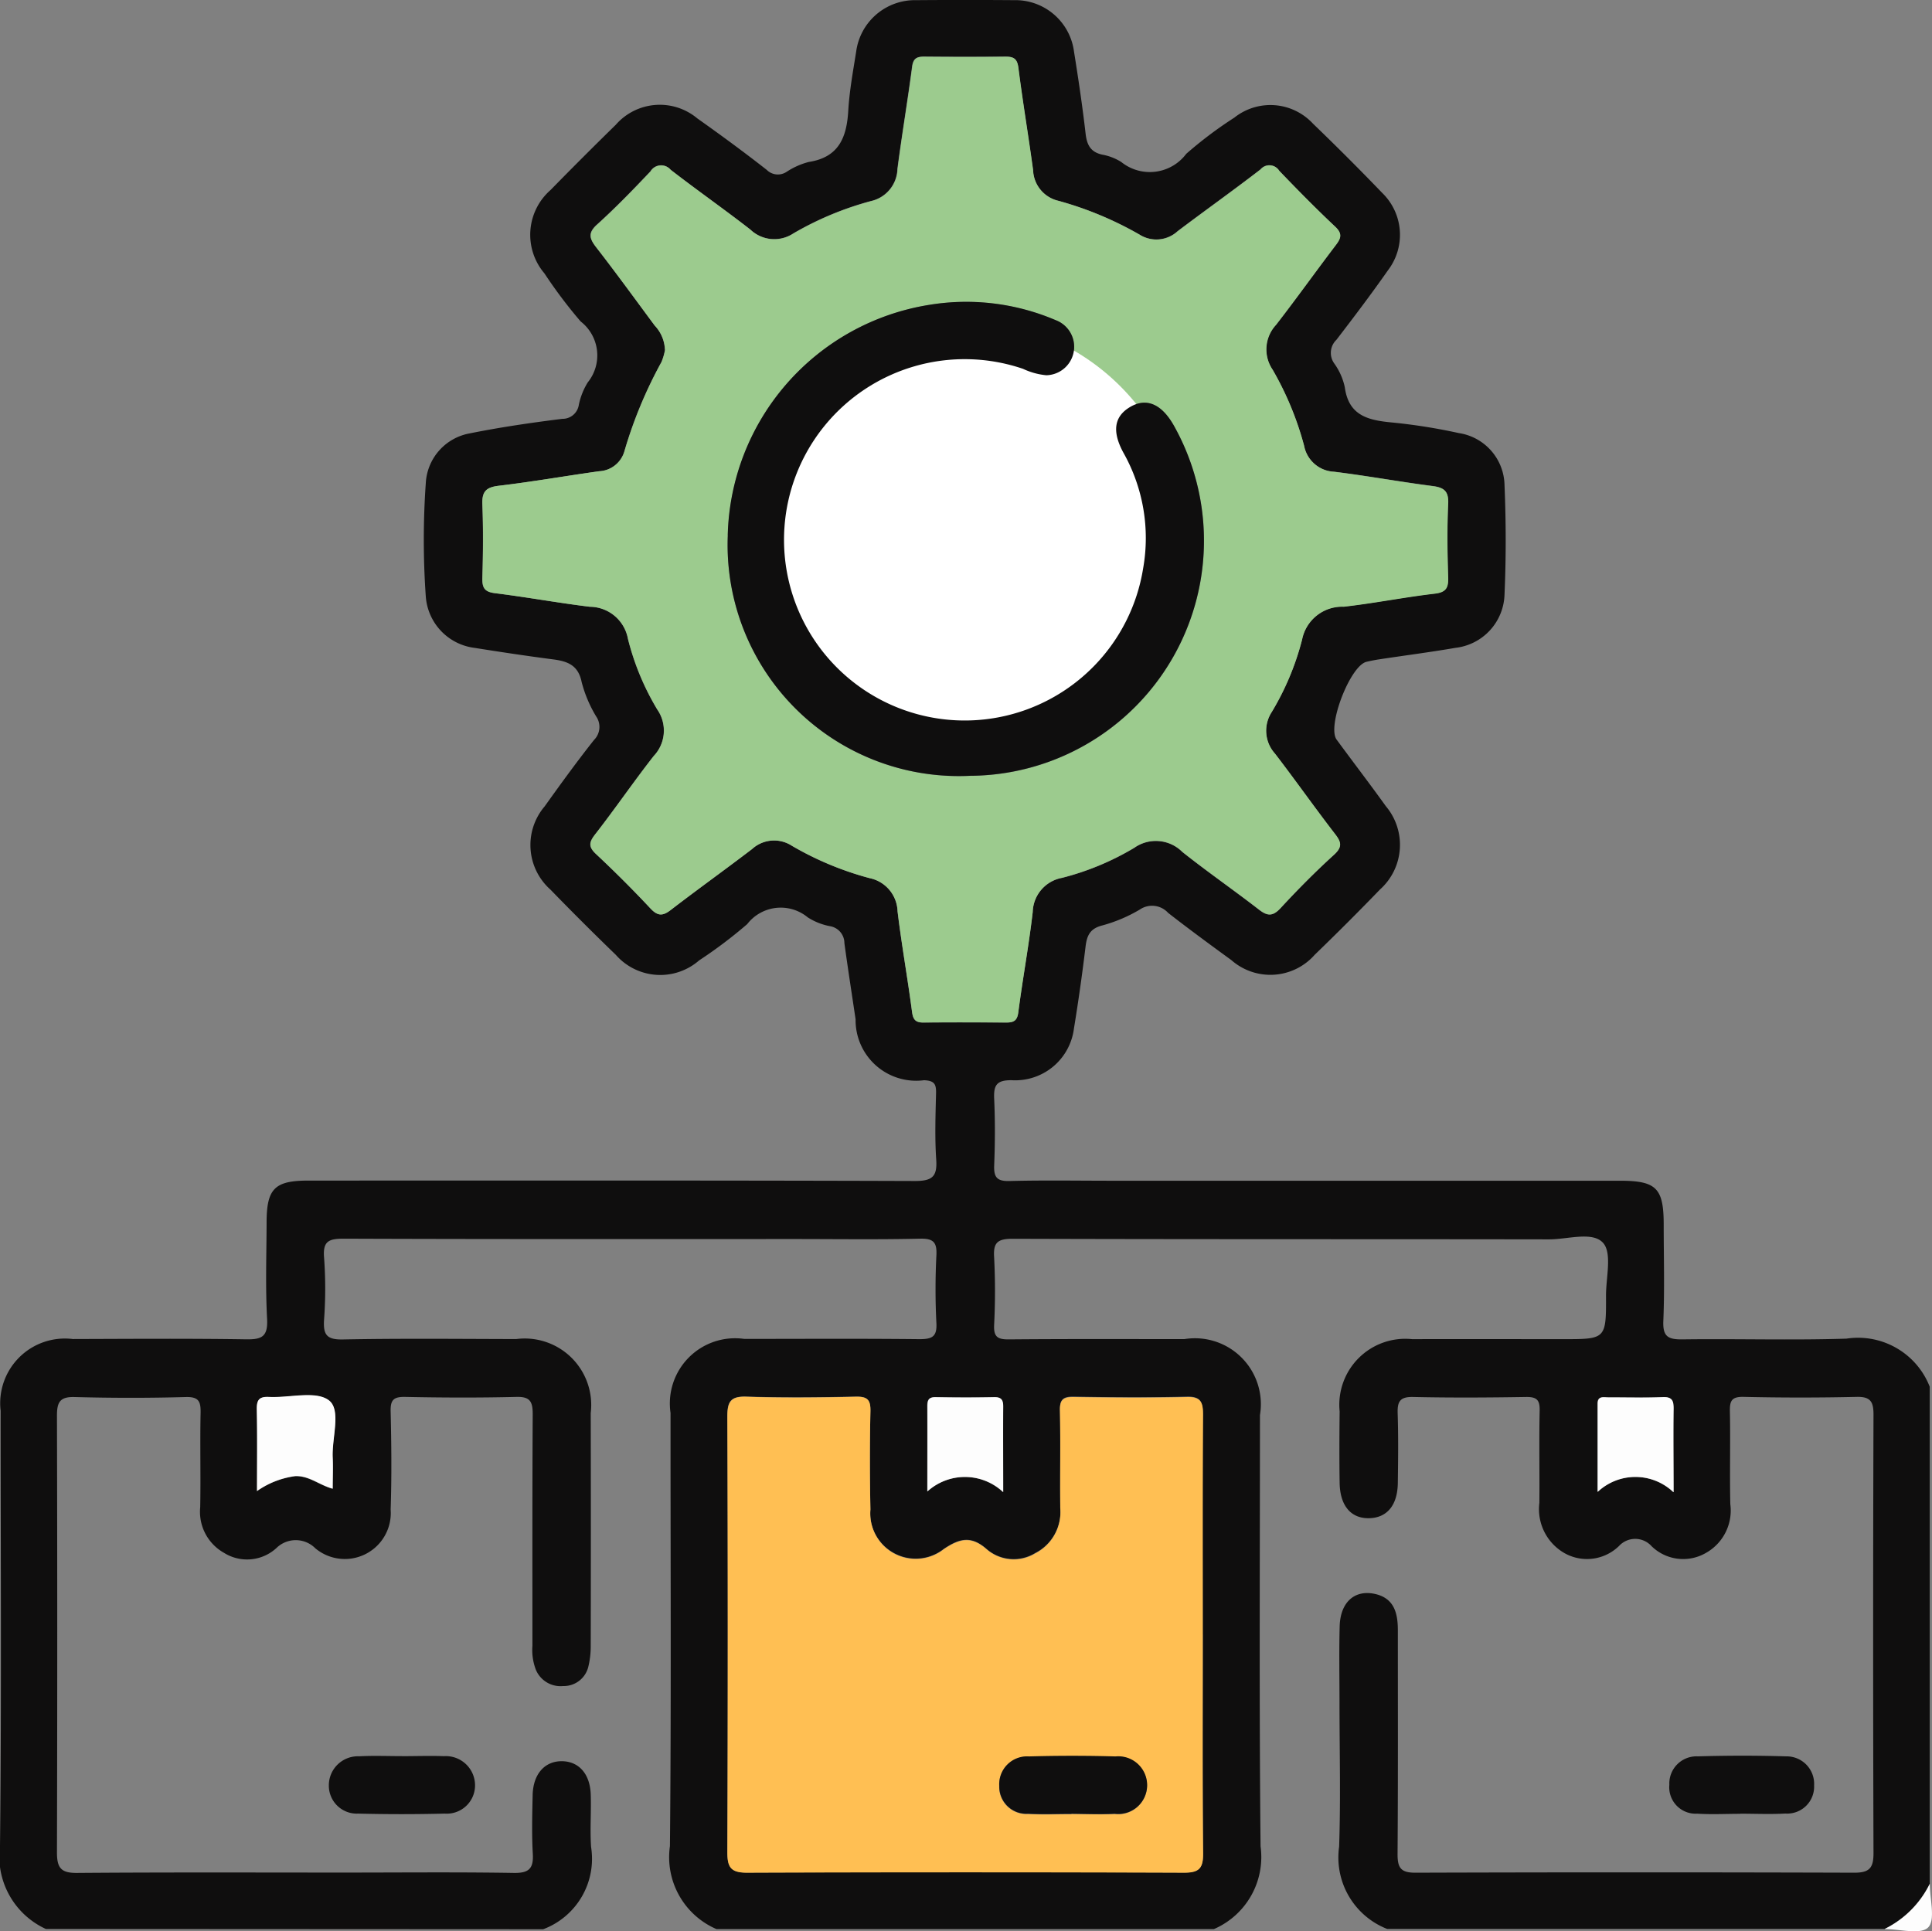
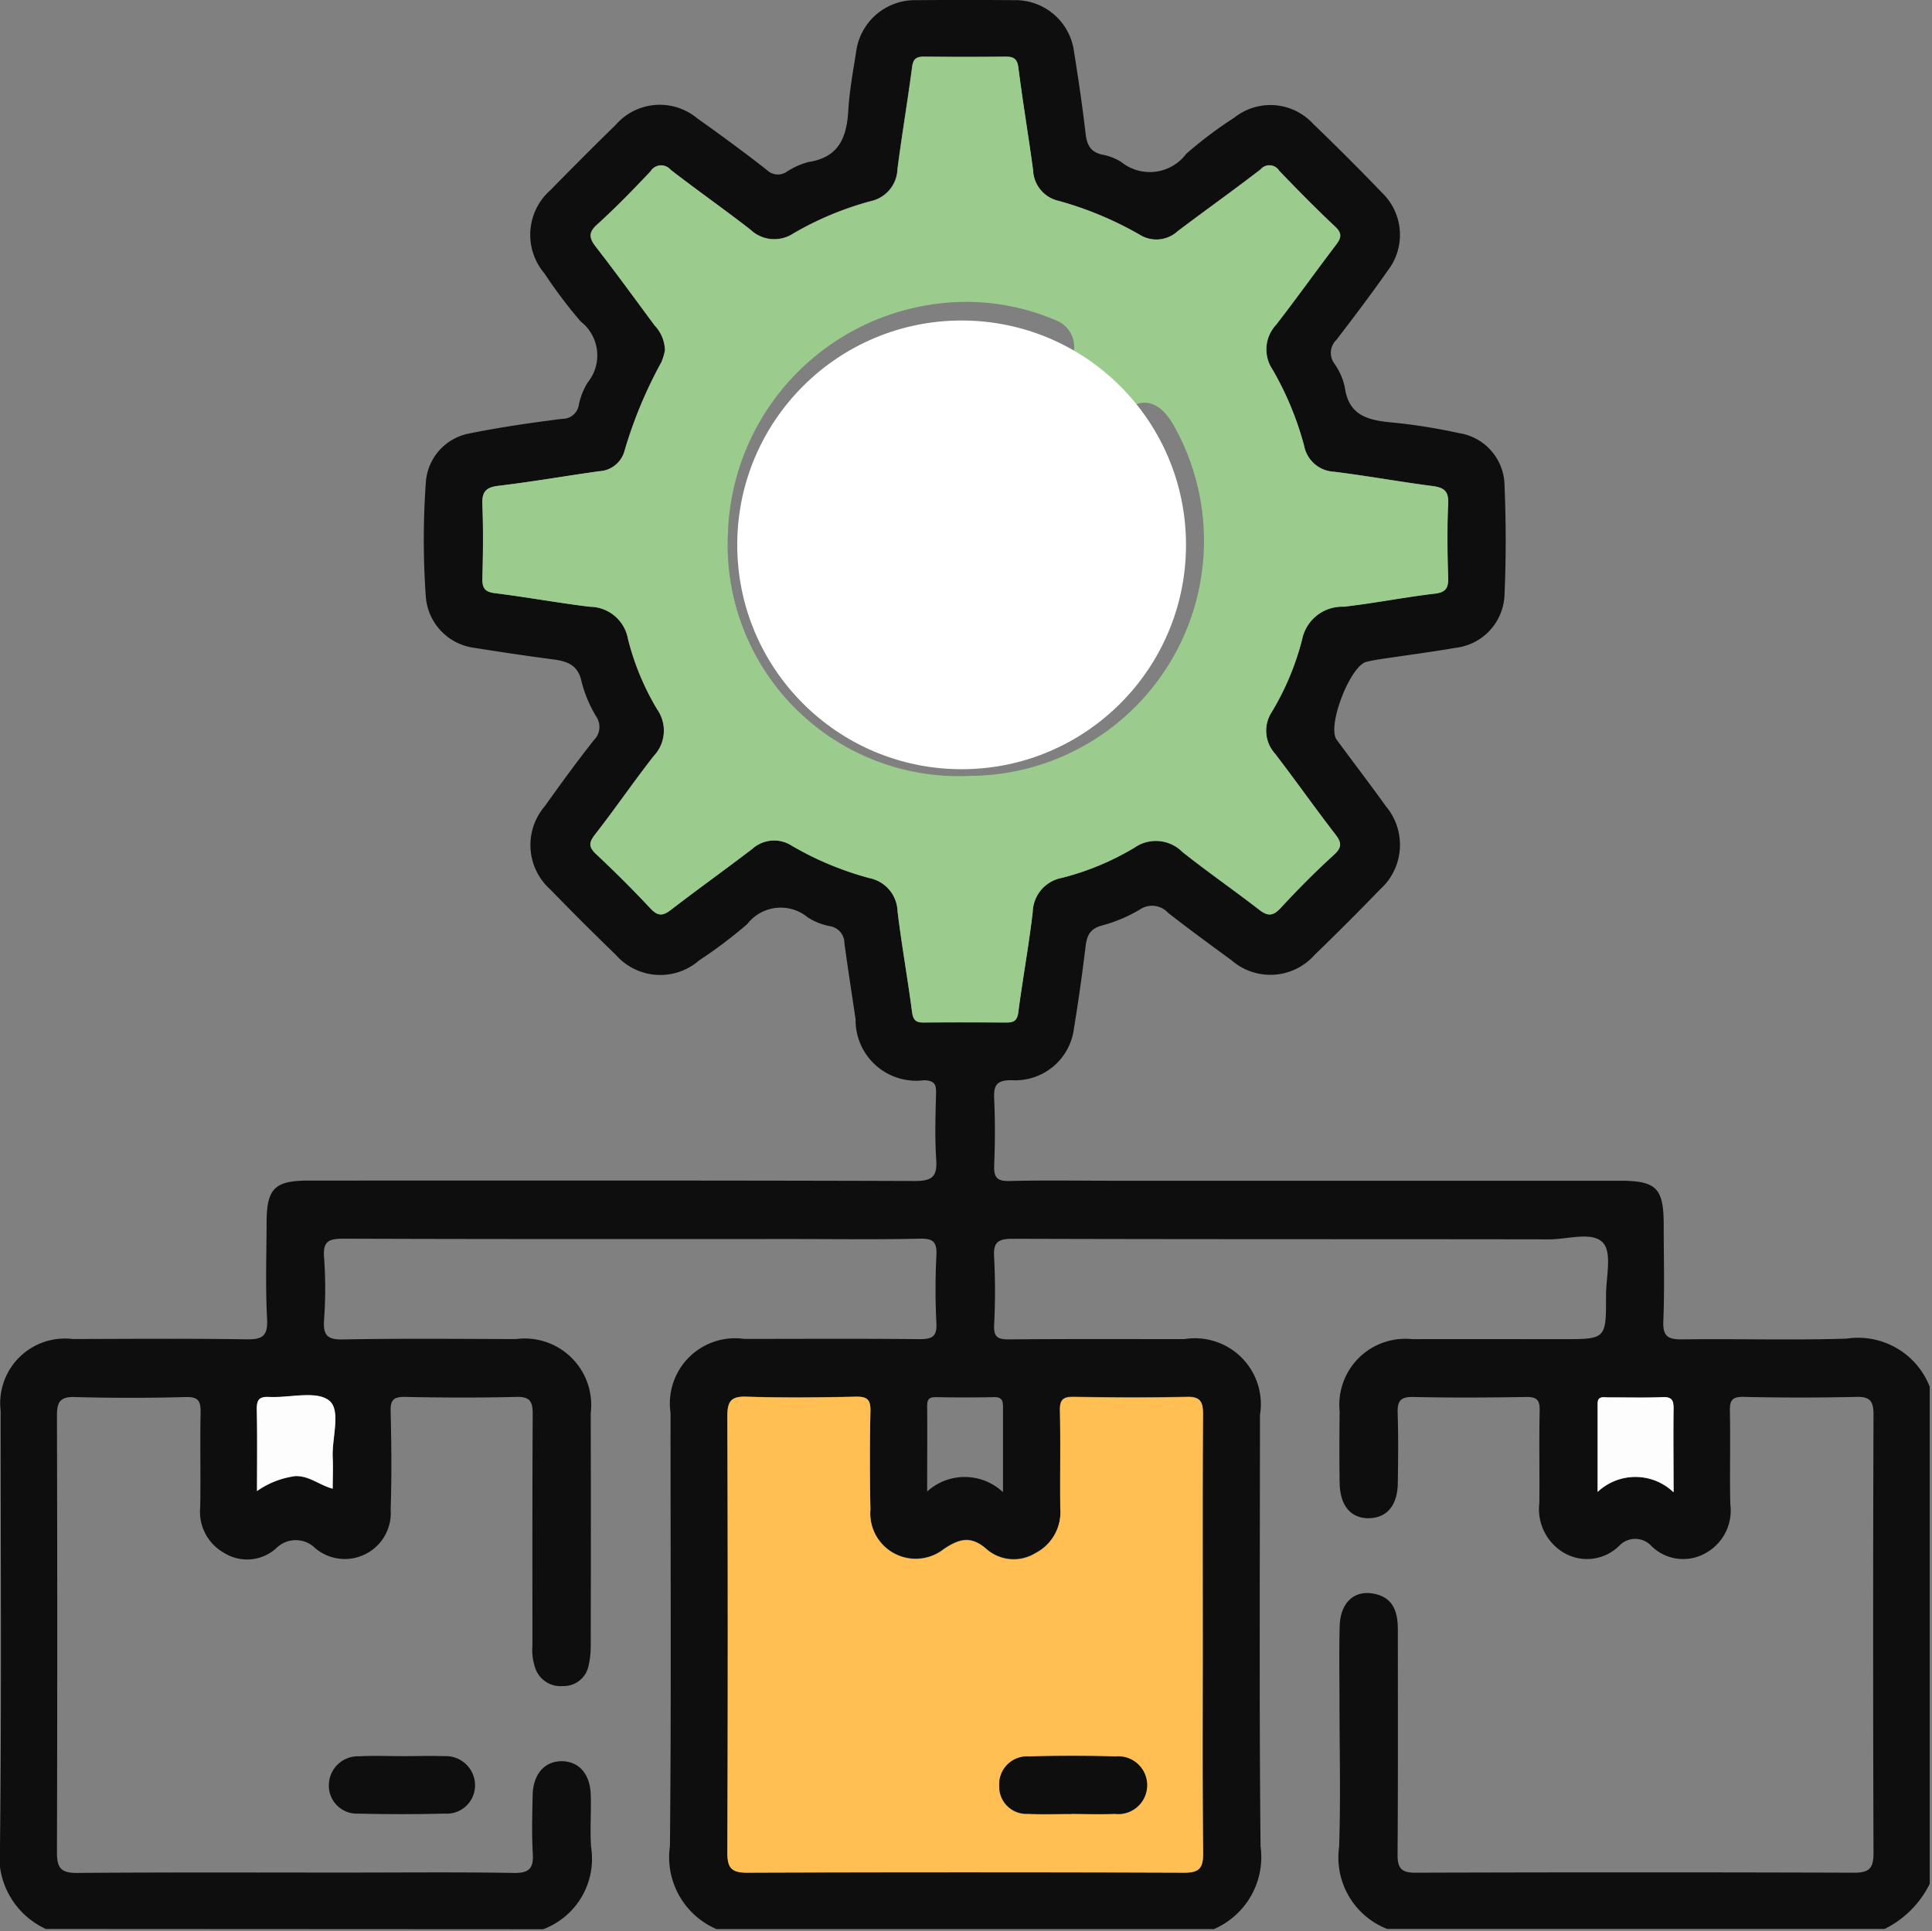
<svg xmlns="http://www.w3.org/2000/svg" width="60.273" height="60.255" viewBox="0 0 60.273 60.255">
  <rect x="0" y="0" width="60.273" height="60.255" fill="#808080" stroke="none" />
  <defs>
    <clipPath id="clip-path">
      <rect id="Rectangle_6566" data-name="Rectangle 6566" width="60.273" height="60.255" fill="none" />
    </clipPath>
  </defs>
  <g id="Group_16623" data-name="Group 16623" transform="translate(0 0)">
    <g id="Group_16622" data-name="Group 16622" transform="translate(0 0)" clip-path="url(#clip-path)">
      <path id="Path_11747" data-name="Path 11747" d="M1.432,60.187A2.488,2.488,0,0,1,0,57.593c.05-4.523.019-9.048.02-13.573A2.018,2.018,0,0,1,2.273,41.78c1.8-.005,3.6-.019,5.4.009.492.008.687-.079.66-.631-.055-1-.019-2-.016-3,0-1.073.247-1.322,1.311-1.322,6.306,0,12.613-.008,18.921.013.547,0,.694-.148.658-.674-.046-.683-.022-1.37-.005-2.056.007-.283-.042-.4-.373-.414a1.89,1.89,0,0,1-2.137-1.9c-.117-.792-.241-1.583-.349-2.377A.536.536,0,0,0,25.9,28.9a1.955,1.955,0,0,1-.7-.276,1.322,1.322,0,0,0-1.889.21,14.326,14.326,0,0,1-1.5,1.132,1.844,1.844,0,0,1-2.6-.174q-1.035-1-2.037-2.033a1.86,1.86,0,0,1-.181-2.6c.5-.7,1.008-1.4,1.54-2.072a.575.575,0,0,0,.066-.732,4.014,4.014,0,0,1-.453-1.073c-.106-.531-.445-.651-.9-.709-.814-.106-1.625-.228-2.435-.357a1.742,1.742,0,0,1-1.528-1.612,25.167,25.167,0,0,1,0-3.521,1.667,1.667,0,0,1,1.366-1.559c.957-.193,1.924-.334,2.892-.455a.512.512,0,0,0,.517-.438,2.154,2.154,0,0,1,.279-.7,1.34,1.34,0,0,0-.222-1.9,14.866,14.866,0,0,1-1.13-1.5,1.857,1.857,0,0,1,.189-2.6q1.007-1.029,2.036-2.036a1.824,1.824,0,0,1,2.544-.2c.734.52,1.459,1.052,2.167,1.607a.491.491,0,0,0,.621.059,2.3,2.3,0,0,1,.691-.307c.932-.144,1.18-.76,1.23-1.59.036-.623.15-1.241.248-1.858A1.849,1.849,0,0,1,28.582.006q1.528-.012,3.056,0a1.843,1.843,0,0,1,1.868,1.606c.136.849.263,1.7.361,2.553.039.349.15.578.515.66a1.661,1.661,0,0,1,.6.232A1.421,1.421,0,0,0,37.008,4.8a12.746,12.746,0,0,1,1.5-1.129,1.809,1.809,0,0,1,2.454.189q1.1,1.059,2.16,2.161A1.821,1.821,0,0,1,43.3,8.435c-.516.737-1.059,1.455-1.607,2.168a.565.565,0,0,0-.07.736,1.968,1.968,0,0,1,.331.744c.12.895.74,1.031,1.475,1.1a17.818,17.818,0,0,1,2.08.33,1.675,1.675,0,0,1,1.428,1.629c.047,1.133.05,2.27,0,3.4a1.726,1.726,0,0,1-1.529,1.672c-.788.136-1.583.238-2.374.358-.136.02-.269.047-.4.077-.511.116-1.242,2.01-.935,2.429.509.694,1.033,1.377,1.535,2.076a1.87,1.87,0,0,1-.182,2.6q-1,1.035-2.036,2.036a1.842,1.842,0,0,1-2.6.168c-.664-.484-1.327-.97-1.974-1.475a.676.676,0,0,0-.88-.105,4.7,4.7,0,0,1-1.182.5c-.384.1-.474.323-.515.668q-.154,1.279-.362,2.552a1.845,1.845,0,0,1-1.932,1.607c-.495-.008-.575.166-.555.594.031.684.027,1.372,0,2.056-.015.372.079.505.477.495,1.058-.028,2.115-.009,3.173-.009H50.533c1.144,0,1.37.228,1.37,1.38,0,1,.03,2-.012,3-.02.489.156.575.6.57,1.7-.023,3.409.031,5.111-.023a2.4,2.4,0,0,1,2.6,1.5V58.777a3.078,3.078,0,0,1-1.409,1.409H43.277a2.394,2.394,0,0,1-1.5-2.567c.051-1.486.012-2.976.012-4.464,0-.8-.016-1.606.005-2.409.019-.753.466-1.157,1.109-1.011.593.136.706.6.706,1.13,0,2.33.008,4.661-.009,6.992,0,.427.106.575.558.574q6.844-.022,13.69,0c.47,0,.6-.144.6-.606q-.022-6.846,0-13.69c0-.395-.09-.559-.521-.55q-1.76.04-3.525,0c-.395-.011-.441.137-.434.47.02.959-.009,1.92.013,2.878a1.516,1.516,0,0,1-.769,1.525,1.412,1.412,0,0,1-1.686-.213.686.686,0,0,0-1.016-.009,1.43,1.43,0,0,1-1.686.233,1.581,1.581,0,0,1-.8-1.578c.009-.959-.012-1.92.009-2.879.008-.334-.093-.428-.424-.424-1.175.019-2.35.026-3.525,0-.407-.009-.493.141-.481.509.024.724.015,1.448.005,2.173-.009.691-.33,1.081-.881,1.1-.573.019-.922-.38-.934-1.1-.012-.744-.008-1.488,0-2.233a2.058,2.058,0,0,1,2.264-2.253c1.567-.005,3.134,0,4.7,0,1.347,0,1.351,0,1.346-1.364,0-.565.194-1.325-.092-1.641-.33-.365-1.1-.108-1.683-.109-5.581-.009-11.163,0-16.744-.018-.468,0-.6.124-.57.579a20.876,20.876,0,0,1,0,2.114c-.018.38.121.449.466.446,1.822-.016,3.643-.009,5.465-.008a2.057,2.057,0,0,1,2.362,2.37c0,4.486-.026,8.971.019,13.455a2.448,2.448,0,0,1-1.457,2.583H22.354A2.442,2.442,0,0,1,20.9,57.6c.044-4.5.016-9.009.019-13.513a2.035,2.035,0,0,1,2.3-2.311c1.822,0,3.643-.012,5.464.008.393,0,.552-.073.53-.5a20.874,20.874,0,0,1,0-2.114c.02-.4-.085-.531-.507-.521-1.312.03-2.625.011-3.937.011-4.68,0-9.361.007-14.042-.011-.465,0-.659.071-.617.589a13.285,13.285,0,0,1,0,1.938c-.031.472.082.628.592.617,1.8-.035,3.6-.016,5.4-.012a2.074,2.074,0,0,1,2.327,2.309q.008,3.642,0,7.286a2.67,2.67,0,0,1-.077.637.788.788,0,0,1-.784.594.834.834,0,0,1-.85-.507,1.722,1.722,0,0,1-.108-.748c0-2.409-.005-4.818.009-7.228,0-.392-.081-.55-.511-.538-1.155.028-2.312.024-3.467,0-.364-.007-.464.094-.454.457.024,1.017.035,2.037,0,3.055a1.434,1.434,0,0,1-2.35,1.211A.861.861,0,0,0,8.625,48.3a1.354,1.354,0,0,1-1.638.15,1.468,1.468,0,0,1-.741-1.423c.019-.98-.009-1.959.012-2.937.007-.354-.049-.512-.464-.5-1.153.032-2.312.031-3.467,0-.455-.012-.55.156-.55.578q.018,6.815,0,13.631c0,.484.128.643.625.639,2.781-.022,5.562-.011,8.343-.011,1.762,0,3.526-.018,5.287.011.48.008.616-.147.59-.6-.035-.6-.018-1.214-.005-1.82.012-.663.376-1.073.919-1.066.52.008.87.393.893,1.031.019.548-.026,1.1.011,1.645a2.347,2.347,0,0,1-1.494,2.567ZM20.746,10.909a1.84,1.84,0,0,1-.112.388,13.748,13.748,0,0,0-1.161,2.8.862.862,0,0,1-.786.608c-1.044.146-2.083.329-3.13.453-.4.047-.527.183-.511.583.031.763.023,1.527,0,2.291-.009.309.065.437.395.478.988.121,1.967.3,2.956.423a1.219,1.219,0,0,1,1.191,1,8.087,8.087,0,0,0,.916,2.208,1.15,1.15,0,0,1-.112,1.448c-.627.8-1.2,1.64-1.826,2.443-.194.248-.218.389.027.618q.879.821,1.7,1.7c.228.243.384.232.632.042.837-.644,1.7-1.26,2.535-1.9a1.017,1.017,0,0,1,1.244-.1A9.818,9.818,0,0,0,27.128,27.4,1.09,1.09,0,0,1,28,28.436c.127,1.046.314,2.086.451,3.13.032.247.106.344.354.341.861-.008,1.723-.005,2.584,0,.228,0,.344-.051.377-.317.136-1.046.329-2.084.45-3.131a1.115,1.115,0,0,1,.911-1.064,8.471,8.471,0,0,0,2.258-.938,1.166,1.166,0,0,1,1.5.128c.78.62,1.6,1.187,2.39,1.8.269.209.435.212.678-.051.531-.575,1.083-1.133,1.663-1.659.28-.256.216-.411.019-.666-.632-.821-1.229-1.669-1.861-2.49a1.068,1.068,0,0,1-.1-1.3,8.462,8.462,0,0,0,.946-2.257,1.274,1.274,0,0,1,1.294-1.035c.95-.105,1.892-.3,2.842-.407.362-.043.43-.191.419-.52-.023-.763-.032-1.528,0-2.291.018-.391-.132-.5-.486-.546-1.027-.133-2.045-.319-3.072-.446a1,1,0,0,1-.938-.815,9.767,9.767,0,0,0-.98-2.369,1.124,1.124,0,0,1,.105-1.4c.635-.819,1.237-1.664,1.865-2.487.164-.216.213-.358-.019-.577-.6-.562-1.176-1.149-1.746-1.744a.36.36,0,0,0-.582-.04c-.85.656-1.729,1.279-2.586,1.928a.982.982,0,0,1-1.19.105,10.855,10.855,0,0,0-2.529-1.054,1.02,1.02,0,0,1-.792-.963c-.144-1.064-.323-2.124-.458-3.189-.036-.29-.152-.35-.41-.346-.842.011-1.684.008-2.526,0-.232,0-.344.054-.379.317-.139,1.064-.319,2.125-.457,3.189a1.057,1.057,0,0,1-.825,1,9.892,9.892,0,0,0-2.42,1.009,1.08,1.08,0,0,1-1.345-.121c-.817-.636-1.667-1.23-2.486-1.865a.387.387,0,0,0-.628.05c-.538.569-1.085,1.133-1.664,1.657-.3.267-.237.442-.03.711.623.806,1.221,1.628,1.827,2.444a1.153,1.153,0,0,1,.317.748m16.777,40.1c0-2.292-.007-4.585.007-6.877,0-.381-.062-.562-.5-.551-1.175.03-2.351.022-3.526,0-.327-.005-.441.081-.434.423.022,1.019,0,2.037.011,3.056a1.436,1.436,0,0,1-.78,1.4,1.291,1.291,0,0,1-1.535-.141c-.476-.41-.837-.31-1.316.011a1.418,1.418,0,0,1-2.291-1.232c-.018-1.019-.02-2.039,0-3.056.008-.36-.089-.47-.455-.462-1.136.023-2.273.035-3.408,0-.511-.018-.606.162-.6.632q.026,6.789,0,13.577c0,.469.1.644.613.641q6.817-.028,13.635,0c.473,0,.6-.14.594-.6-.023-2.272-.011-4.545-.011-6.817M31.291,46.55c0-.966,0-1.8,0-2.642,0-.212-.039-.322-.286-.315-.606.013-1.214.012-1.82,0-.216,0-.261.09-.26.282.007.852,0,1.7,0,2.661a1.743,1.743,0,0,1,2.358.015m-23.273-.02a2.676,2.676,0,0,1,1.2-.47c.437-.013.746.279,1.166.392,0-.35.012-.662,0-.971-.03-.616.271-1.485-.116-1.781-.408-.314-1.23-.075-1.869-.109-.319-.016-.389.105-.383.4.018.819.007,1.638.007,2.541m44.187.024c0-.943-.007-1.762,0-2.582,0-.252-.027-.4-.338-.383-.565.024-1.132,0-1.7.008-.144,0-.331-.054-.331.2,0,.879,0,1.758,0,2.749a1.72,1.72,0,0,1,2.362.005" transform="translate(0 -0.001)" fill="#0f0e0e" />
-       <path id="Path_11750" data-name="Path 11750" d="M43.634,45.033a3.09,3.09,0,0,0,1.411-1.411c0,.47.183,1.124-.051,1.36s-.889.051-1.36.051" transform="translate(15.159 15.155)" fill="#fdfdfd" />
      <path id="Path_11751" data-name="Path 11751" d="M16.867,10.455a1.153,1.153,0,0,0-.317-.748c-.606-.817-1.2-1.64-1.827-2.444-.208-.269-.264-.445.03-.711.581-.524,1.126-1.089,1.664-1.657a.388.388,0,0,1,.628-.051c.819.635,1.669,1.23,2.487,1.866a1.078,1.078,0,0,0,1.343.12A9.928,9.928,0,0,1,23.3,5.821a1.056,1.056,0,0,0,.823-1c.137-1.066.318-2.125.458-3.189.034-.263.146-.318.377-.317q1.263.012,2.526,0c.257,0,.373.057.41.346.135,1.066.314,2.125.458,3.189a1.022,1.022,0,0,0,.792.963,10.831,10.831,0,0,1,2.529,1.054.981.981,0,0,0,1.19-.106c.858-.648,1.735-1.271,2.586-1.928a.36.36,0,0,1,.582.042c.57.593,1.147,1.18,1.746,1.744.232.218.183.361.019.575-.628.825-1.229,1.669-1.865,2.489a1.124,1.124,0,0,0-.105,1.4,9.771,9.771,0,0,1,.981,2.369,1,1,0,0,0,.936.814c1.027.127,2.047.314,3.072.447.354.046.505.155.486.546-.034.763-.026,1.528,0,2.291.011.329-.055.477-.419.519-.95.112-1.89.3-2.842.408A1.274,1.274,0,0,0,36.743,19.5a8.422,8.422,0,0,1-.945,2.257,1.066,1.066,0,0,0,.1,1.3c.632.822,1.228,1.671,1.861,2.491.2.255.261.41-.02.664-.579.527-1.132,1.085-1.663,1.66-.243.263-.408.26-.676.051-.788-.61-1.61-1.178-2.392-1.8a1.168,1.168,0,0,0-1.5-.129,8.431,8.431,0,0,1-2.258.939A1.114,1.114,0,0,0,28.34,28c-.121,1.047-.314,2.084-.45,3.13-.034.267-.15.318-.376.317-.862-.005-1.723-.007-2.586,0-.248,0-.322-.094-.354-.341-.137-1.046-.325-2.084-.451-3.131a1.091,1.091,0,0,0-.874-1.032,9.835,9.835,0,0,1-2.419-1.008,1.019,1.019,0,0,0-1.244.1c-.839.641-1.7,1.257-2.535,1.9-.248.191-.4.2-.632-.042-.547-.585-1.117-1.153-1.7-1.7-.245-.229-.22-.371-.027-.618.624-.8,1.2-1.644,1.827-2.444a1.152,1.152,0,0,0,.11-1.448,8.061,8.061,0,0,1-.916-2.207,1.218,1.218,0,0,0-1.191-1c-.988-.12-1.969-.3-2.956-.424-.329-.04-.4-.168-.395-.478.023-.763.03-1.528,0-2.291-.016-.4.115-.535.511-.582,1.047-.124,2.086-.307,3.13-.453a.863.863,0,0,0,.786-.608,13.791,13.791,0,0,1,1.161-2.8,1.806,1.806,0,0,0,.112-.387m1.956,5.8a7.212,7.212,0,0,0,7.556,7.5,7.336,7.336,0,0,0,6.365-10.918c-.383-.683-.852-.889-1.364-.592s-.577.761-.218,1.424a5.421,5.421,0,0,1,.618,3.618,5.631,5.631,0,1,1-3.746-6.229,2.172,2.172,0,0,0,.726.2.888.888,0,0,0,.288-1.721A7.1,7.1,0,0,0,25.1,9.059a7.463,7.463,0,0,0-6.272,7.191" transform="translate(3.879 0.455)" fill="#9ccb8e" />
      <path id="Path_11752" data-name="Path 11752" d="M31.672,39.776c0,2.273-.012,4.545.011,6.818,0,.462-.121.6-.594.6q-6.817-.024-13.635,0c-.511,0-.614-.174-.613-.643q.024-6.787,0-13.575c0-.47.1-.651.6-.633,1.135.04,2.273.027,3.409,0,.367-.007.464.1.454.464-.024,1.017-.022,2.037,0,3.055A1.418,1.418,0,0,0,23.595,37.1c.48-.321.841-.42,1.318-.011a1.287,1.287,0,0,0,1.533.143,1.441,1.441,0,0,0,.782-1.4c-.012-1.017.011-2.037-.011-3.055-.008-.342.105-.428.433-.424,1.175.019,2.351.027,3.526,0,.442-.011.507.17.505.551-.015,2.292-.008,4.584-.008,6.876m-4.1,5.584c.45,0,.9.019,1.35,0a.9.9,0,1,0,.024-1.789q-1.35-.038-2.7,0a.868.868,0,0,0-.926.916.847.847,0,0,0,.9.872c.449.026.9.005,1.35.007" transform="translate(5.851 11.237)" fill="#ffbf53" />
-       <path id="Path_11753" data-name="Path 11753" d="M23.833,35.311a1.743,1.743,0,0,0-2.359-.016c0-.955,0-1.808,0-2.661,0-.191.043-.284.26-.28.606.011,1.213.013,1.82,0,.247-.005.287.105.284.315-.007.838,0,1.678,0,2.644" transform="translate(7.46 11.239)" fill="#fdfdfd" />
      <path id="Path_11754" data-name="Path 11754" d="M5.953,35.3c0-.9.012-1.722-.007-2.54-.005-.3.063-.416.383-.4.64.032,1.461-.206,1.869.108.387.3.088,1.166.116,1.781.015.311,0,.623,0,.973-.419-.113-.729-.407-1.166-.393a2.688,2.688,0,0,0-1.2.47" transform="translate(2.066 11.225)" fill="#fdfdfd" />
      <path id="Path_11755" data-name="Path 11755" d="M39.354,35.315a1.72,1.72,0,0,0-2.362-.005c0-.99,0-1.87,0-2.749,0-.256.187-.2.331-.2.566,0,1.133.016,1.7-.008.311-.013.342.131.338.383-.011.819,0,1.638,0,2.582" transform="translate(12.852 11.239)" fill="#fdfdfd" />
-       <path id="Path_11756" data-name="Path 11756" d="M40.866,42.468c-.45,0-.9.024-1.347-.005a.824.824,0,0,1-.868-.9.848.848,0,0,1,.888-.888c.918-.027,1.838-.028,2.755,0a.858.858,0,0,1,.873.907.84.84,0,0,1-.895.877c-.468.027-.938.005-1.407.005h0" transform="translate(13.428 14.125)" fill="#0f0e0e" />
      <circle id="Ellipse_177" data-name="Ellipse 177" cx="7" cy="7" r="7" transform="translate(23 10)" fill="#fff" />
      <path id="Path_11757" data-name="Path 11757" d="M9.909,40.668c.431,0,.862-.016,1.292,0a.913.913,0,0,1,.974.887.883.883,0,0,1-.946.905q-1.348.034-2.7,0a.872.872,0,0,1-.915-.873.907.907,0,0,1,.945-.915c.449-.024.9-.005,1.35-.005" transform="translate(2.645 14.126)" fill="#0f0e0e" />
-       <path id="Path_11758" data-name="Path 11758" d="M16.849,14.276a7.463,7.463,0,0,1,6.272-7.191,7.1,7.1,0,0,1,3.955.473.888.888,0,0,1-.288,1.721,2.172,2.172,0,0,1-.726-.2,5.637,5.637,0,1,0,3.746,6.229,5.421,5.421,0,0,0-.618-3.618c-.358-.663-.286-1.13.218-1.424s.981-.092,1.364.592a7.336,7.336,0,0,1-6.365,10.918,7.212,7.212,0,0,1-7.556-7.5" transform="translate(5.854 2.429)" fill="#0f0e0e" />
      <path id="Path_11759" data-name="Path 11759" d="M25.387,42.47c-.45,0-.9.02-1.35-.005a.847.847,0,0,1-.9-.872.867.867,0,0,1,.926-.916q1.35-.038,2.7,0a.9.9,0,1,1-.024,1.789c-.449.023-.9.005-1.35,0" transform="translate(8.038 14.125)" fill="#0f0e0e" />
    </g>
  </g>
</svg>